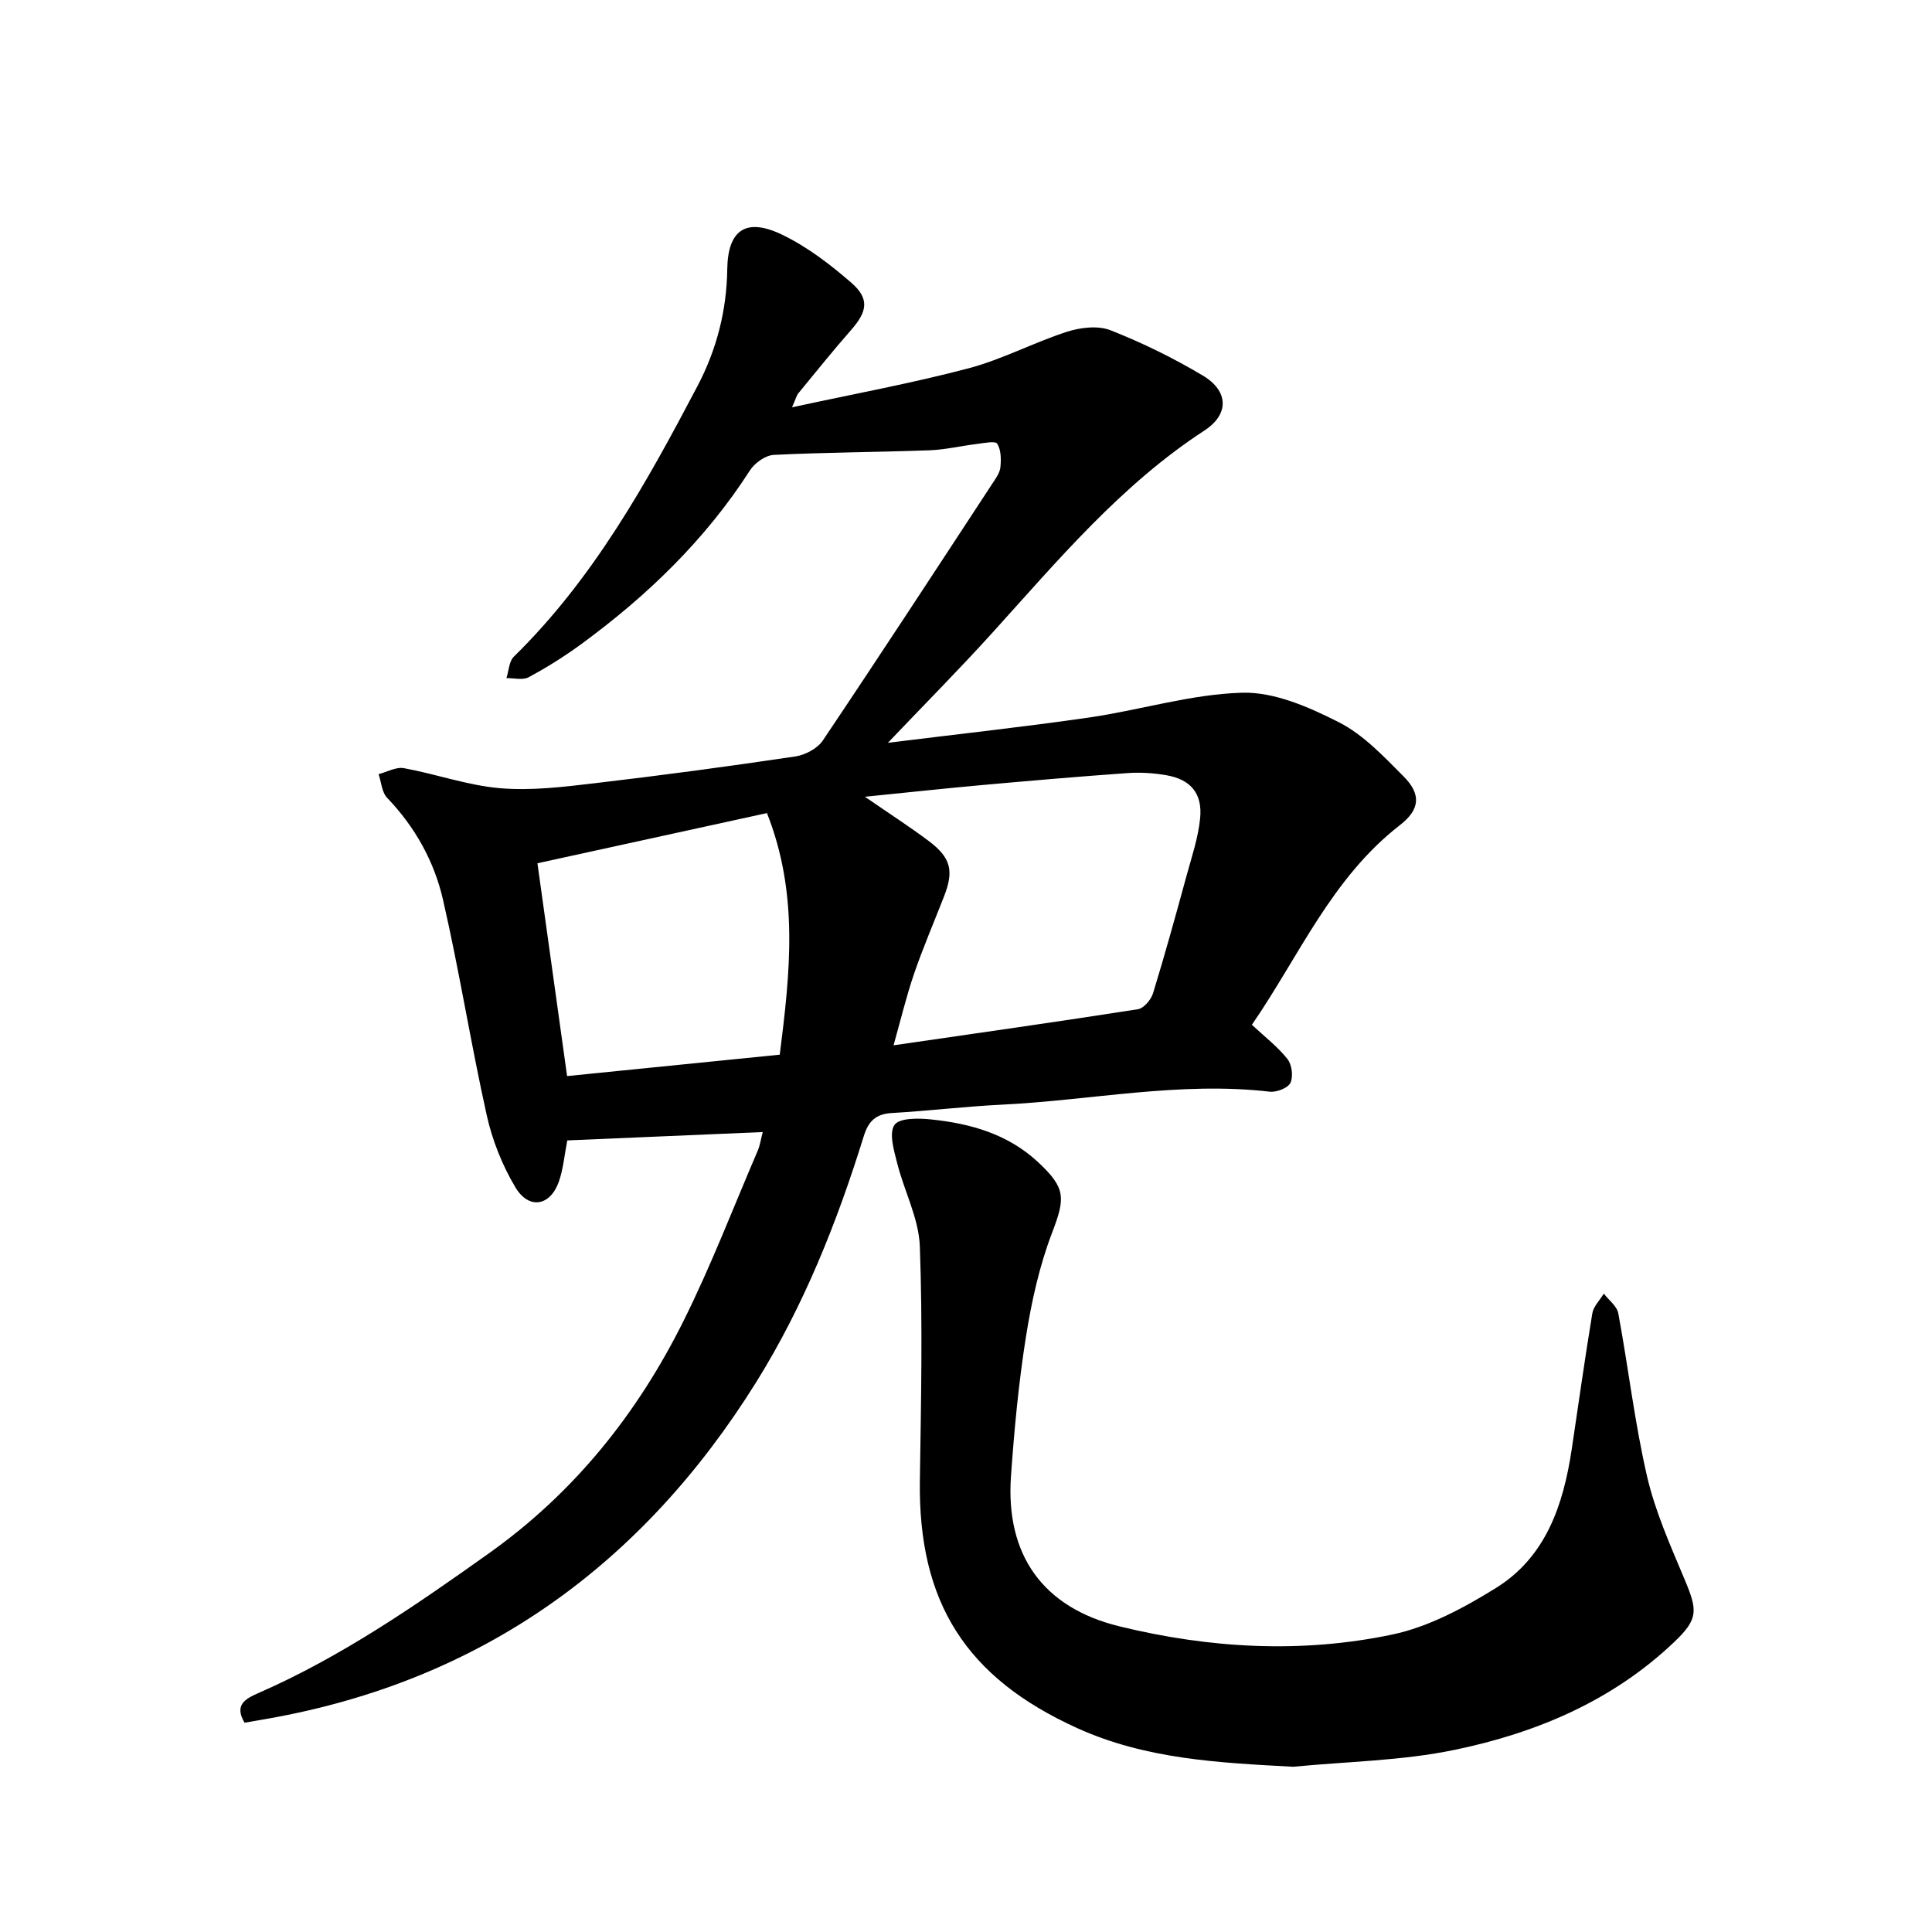
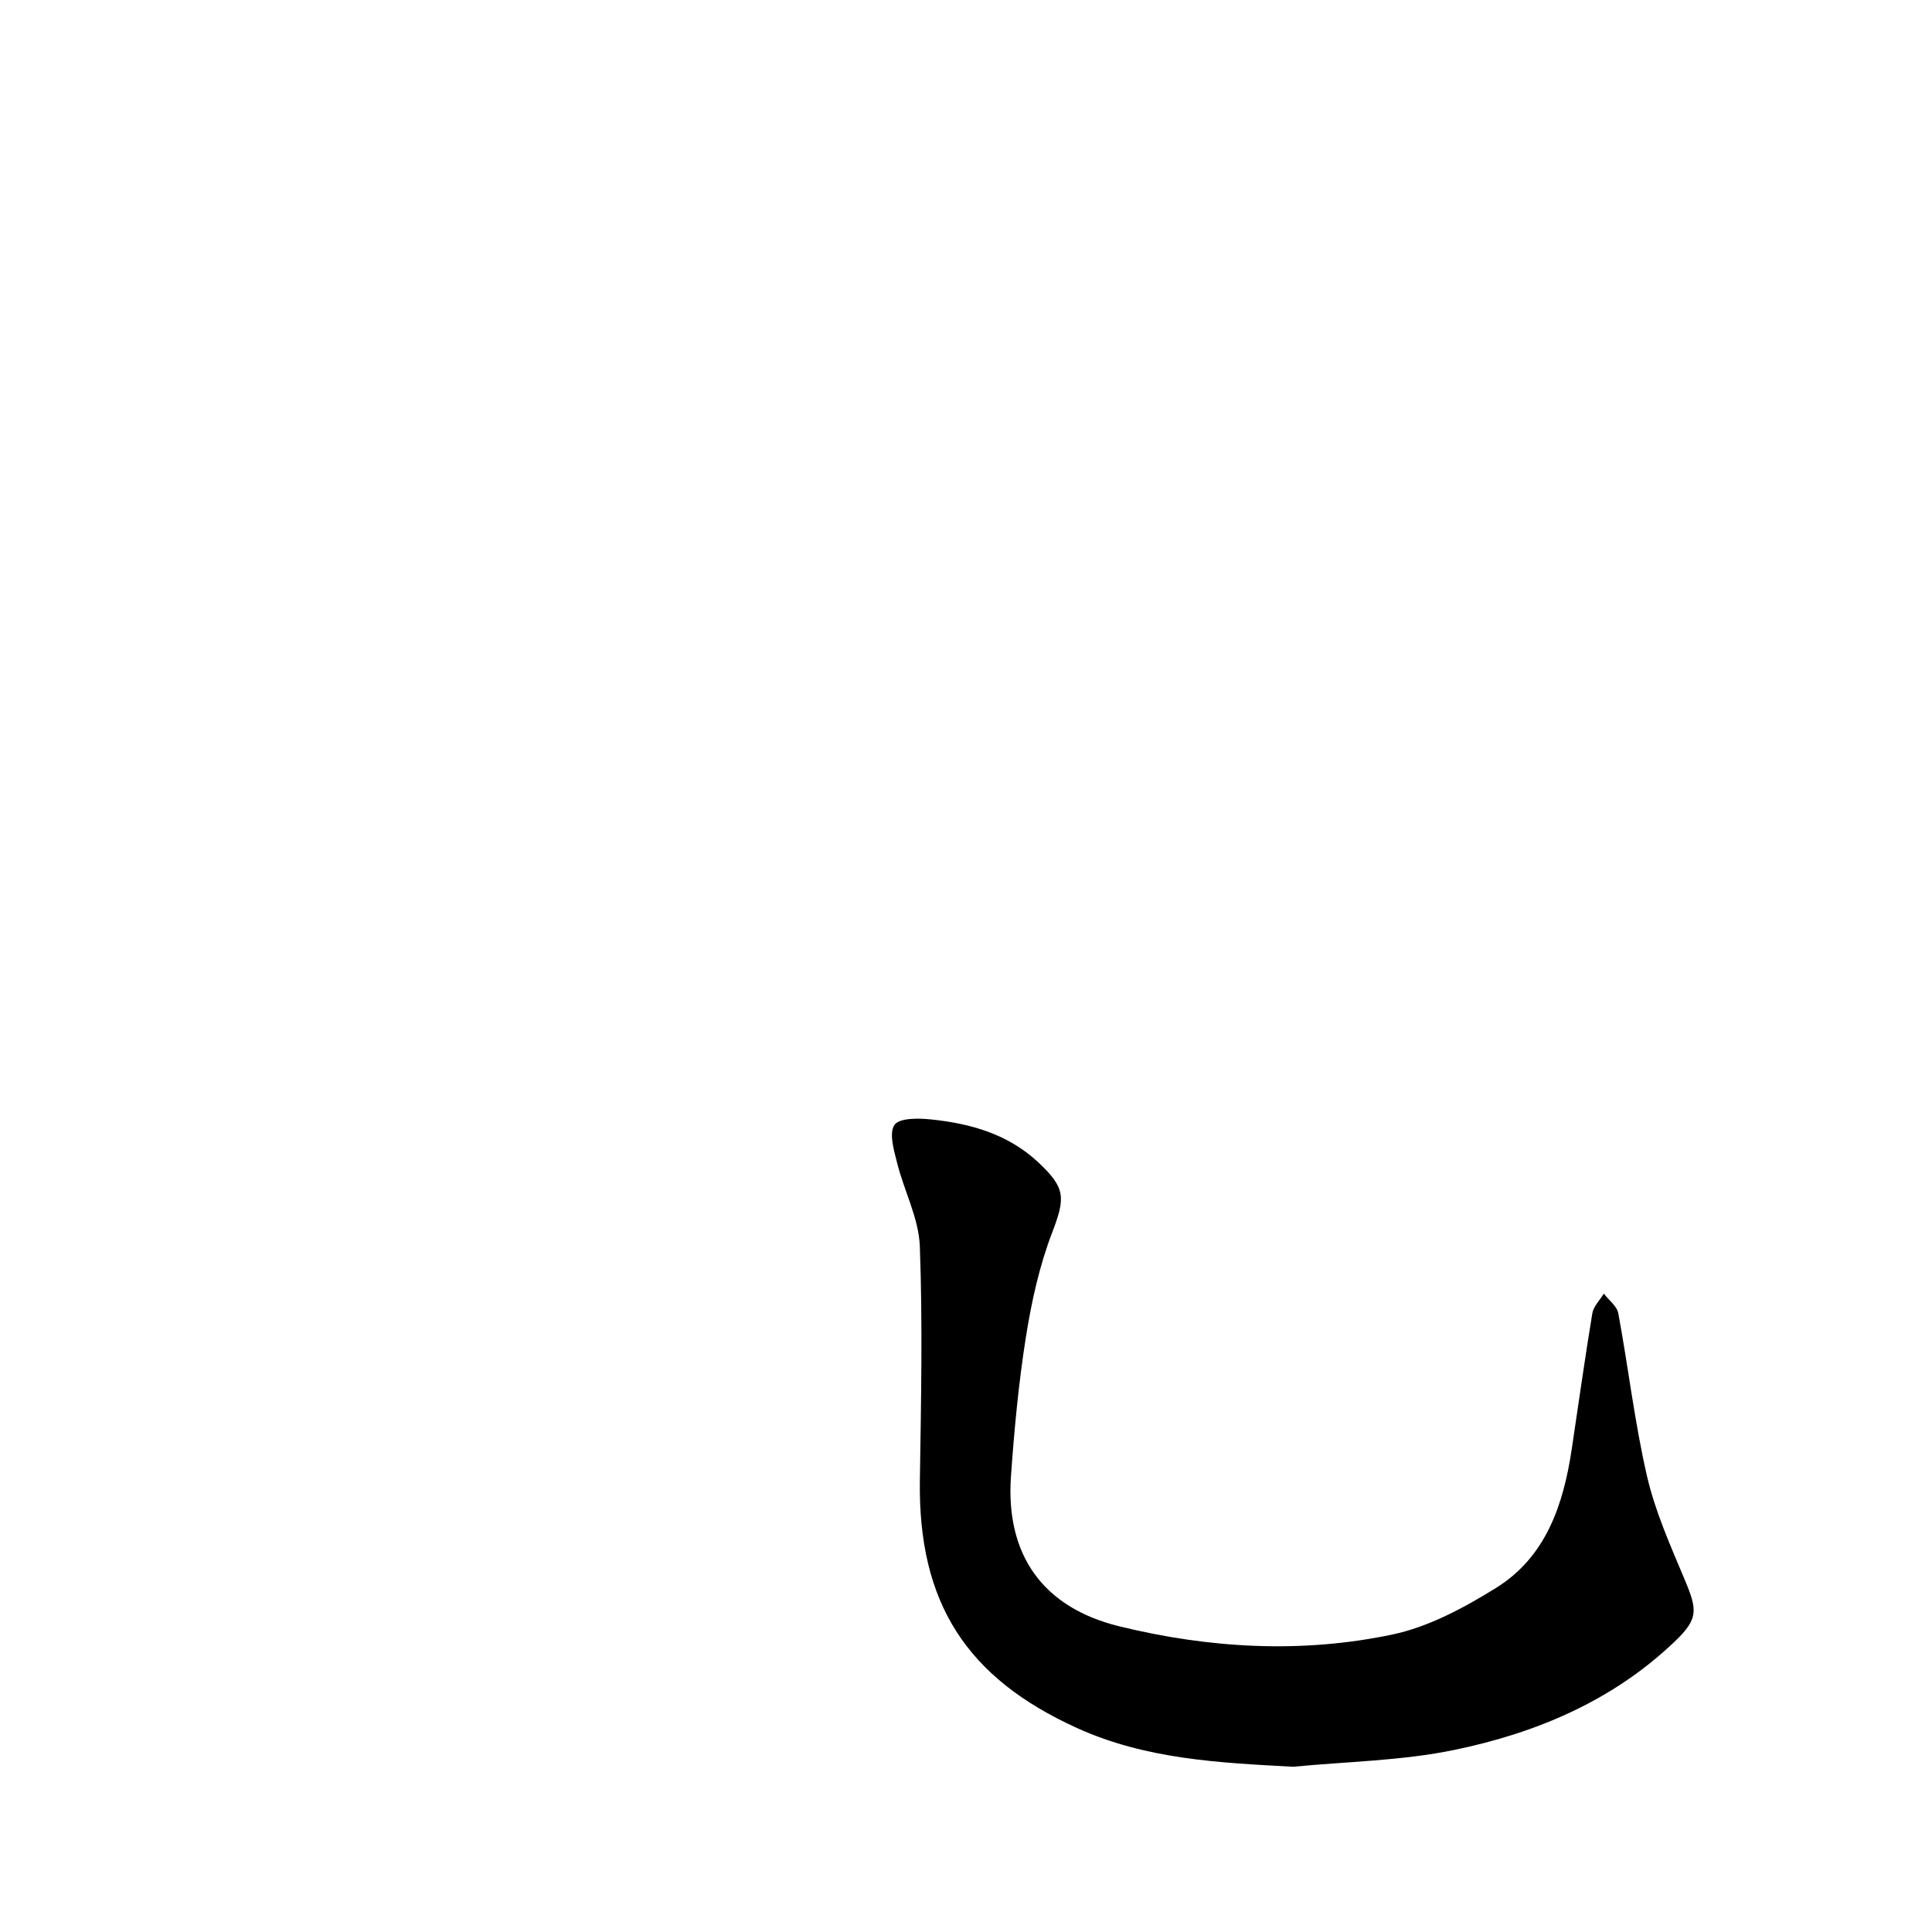
<svg xmlns="http://www.w3.org/2000/svg" enable-background="new 0 0 400 400" viewBox="0 0 400 400">
-   <path d="m163.98 84.33c12.87-2.79 24.82-4.98 36.53-8.07 6.97-1.84 13.49-5.34 20.39-7.57 2.79-.9 6.41-1.33 9-.32 6.59 2.59 13.03 5.75 19.12 9.38 5.38 3.2 5.5 8.02.35 11.38-17.26 11.25-30.3 26.84-43.91 41.88-6.89 7.61-14.13 14.9-21.63 22.78 14.22-1.77 27.98-3.26 41.67-5.24 10.61-1.54 21.1-4.84 31.71-5.13 6.65-.18 13.82 2.98 20 6.12 5.07 2.58 9.28 7.08 13.39 11.21 3.67 3.68 3.43 6.84-.77 10.09-14.15 10.97-20.92 27.23-30.64 41.33 2.67 2.49 5.33 4.53 7.36 7.08.92 1.16 1.24 3.63.62 4.94-.51 1.08-2.88 1.99-4.29 1.83-18.65-2.16-36.99 1.79-55.48 2.69-7.6.37-15.16 1.29-22.76 1.73-3.35.2-4.85 1.69-5.83 4.86-5.51 17.77-12.4 35.06-22.24 50.85-23.58 37.82-56.89 61.92-101.28 69.71-1.54.27-3.07.53-4.66.81-2.17-3.66.14-4.94 2.78-6.1 17.25-7.54 32.61-18.15 47.88-29.02 17.66-12.58 30.68-28.89 40.21-48.03 5.71-11.46 10.31-23.48 15.37-35.26.48-1.11.64-2.35 1.05-3.88-13.79.59-27.17 1.16-40.47 1.73-.59 3.01-.82 5.89-1.74 8.52-1.78 5.09-6.22 5.87-9.01 1.18-2.71-4.54-4.77-9.72-5.92-14.88-3.3-14.84-5.67-29.88-9.07-44.69-1.82-7.92-5.79-15.05-11.56-21.06-1.1-1.15-1.2-3.24-1.77-4.9 1.76-.45 3.63-1.54 5.25-1.24 6.67 1.22 13.21 3.58 19.91 4.15 6.48.55 13.14-.27 19.66-1.04 13.84-1.62 27.65-3.48 41.44-5.53 2.05-.3 4.59-1.64 5.71-3.3 11.85-17.64 23.46-35.43 35.11-53.2.69-1.05 1.54-2.2 1.66-3.37.17-1.64.15-3.61-.66-4.89-.39-.62-2.76-.12-4.21.06-3.29.4-6.55 1.19-9.85 1.31-10.73.39-21.48.42-32.2.95-1.73.09-3.95 1.68-4.94 3.22-9.23 14.37-21.28 25.97-34.95 35.98-3.44 2.52-7.09 4.8-10.85 6.83-1.21.66-3.05.16-4.61.19.49-1.5.53-3.45 1.52-4.43 16.46-16.12 27.47-35.94 38.03-56.03 3.94-7.5 6.05-15.57 6.17-24.19.12-8.19 3.9-10.75 11.36-7.16 5.18 2.49 9.95 6.15 14.33 9.95 3.8 3.3 3.31 5.96-.03 9.76-3.75 4.27-7.31 8.71-10.92 13.1-.37.42-.5 1.05-1.33 2.93zm15.09 80.63c5.04 3.48 9.25 6.18 13.24 9.18 4.59 3.46 5.21 6.16 3.14 11.46-2.07 5.32-4.34 10.57-6.19 15.97-1.65 4.82-2.83 9.79-4.26 14.85 17.47-2.54 34.05-4.88 50.59-7.47 1.22-.19 2.73-1.98 3.14-3.32 2.46-8.02 4.69-16.11 6.9-24.2 1.08-3.96 2.43-7.92 2.84-11.96.53-5.21-1.96-8.11-7.05-8.98-2.62-.45-5.36-.62-8.01-.43-10.12.72-20.22 1.59-30.32 2.5-7.64.69-15.27 1.52-24.02 2.4zm-61.66 57.83c14.88-1.5 29.46-2.96 44.03-4.43 2.12-16.86 4-33.2-2.65-50.02-15.84 3.46-31.64 6.92-47.52 10.39 2.11 15.13 4.07 29.21 6.14 44.06z" />
  <path d="m267.73 365.79c-15.32-.83-30.42-1.53-44.7-8-23.01-10.43-32.95-26-32.58-51.27.24-16.17.59-32.36-.01-48.5-.22-5.79-3.25-11.45-4.7-17.24-.66-2.62-1.73-6.19-.54-7.89 1.02-1.46 5.02-1.4 7.61-1.12 8.13.85 15.82 3 22.08 8.81 5.8 5.39 5.7 7.42 2.92 14.68-2.63 6.88-4.25 14.27-5.41 21.57-1.51 9.53-2.41 19.19-3.09 28.82-1.14 16.25 6.58 27.18 22.43 31.06 18.66 4.57 37.71 5.66 56.53 1.7 7.51-1.58 14.81-5.52 21.44-9.63 10.35-6.42 13.96-17.19 15.69-28.68 1.41-9.39 2.72-18.8 4.27-28.17.24-1.46 1.56-2.74 2.38-4.1 1.03 1.35 2.72 2.58 3 4.08 2.08 11.21 3.38 22.59 5.94 33.69 1.69 7.32 4.83 14.35 7.76 21.33 2.74 6.51 2.91 8.24-2.11 13.02-12.78 12.18-28.55 18.83-45.43 22.33-10.93 2.28-22.31 2.42-33.48 3.51z" />
</svg>